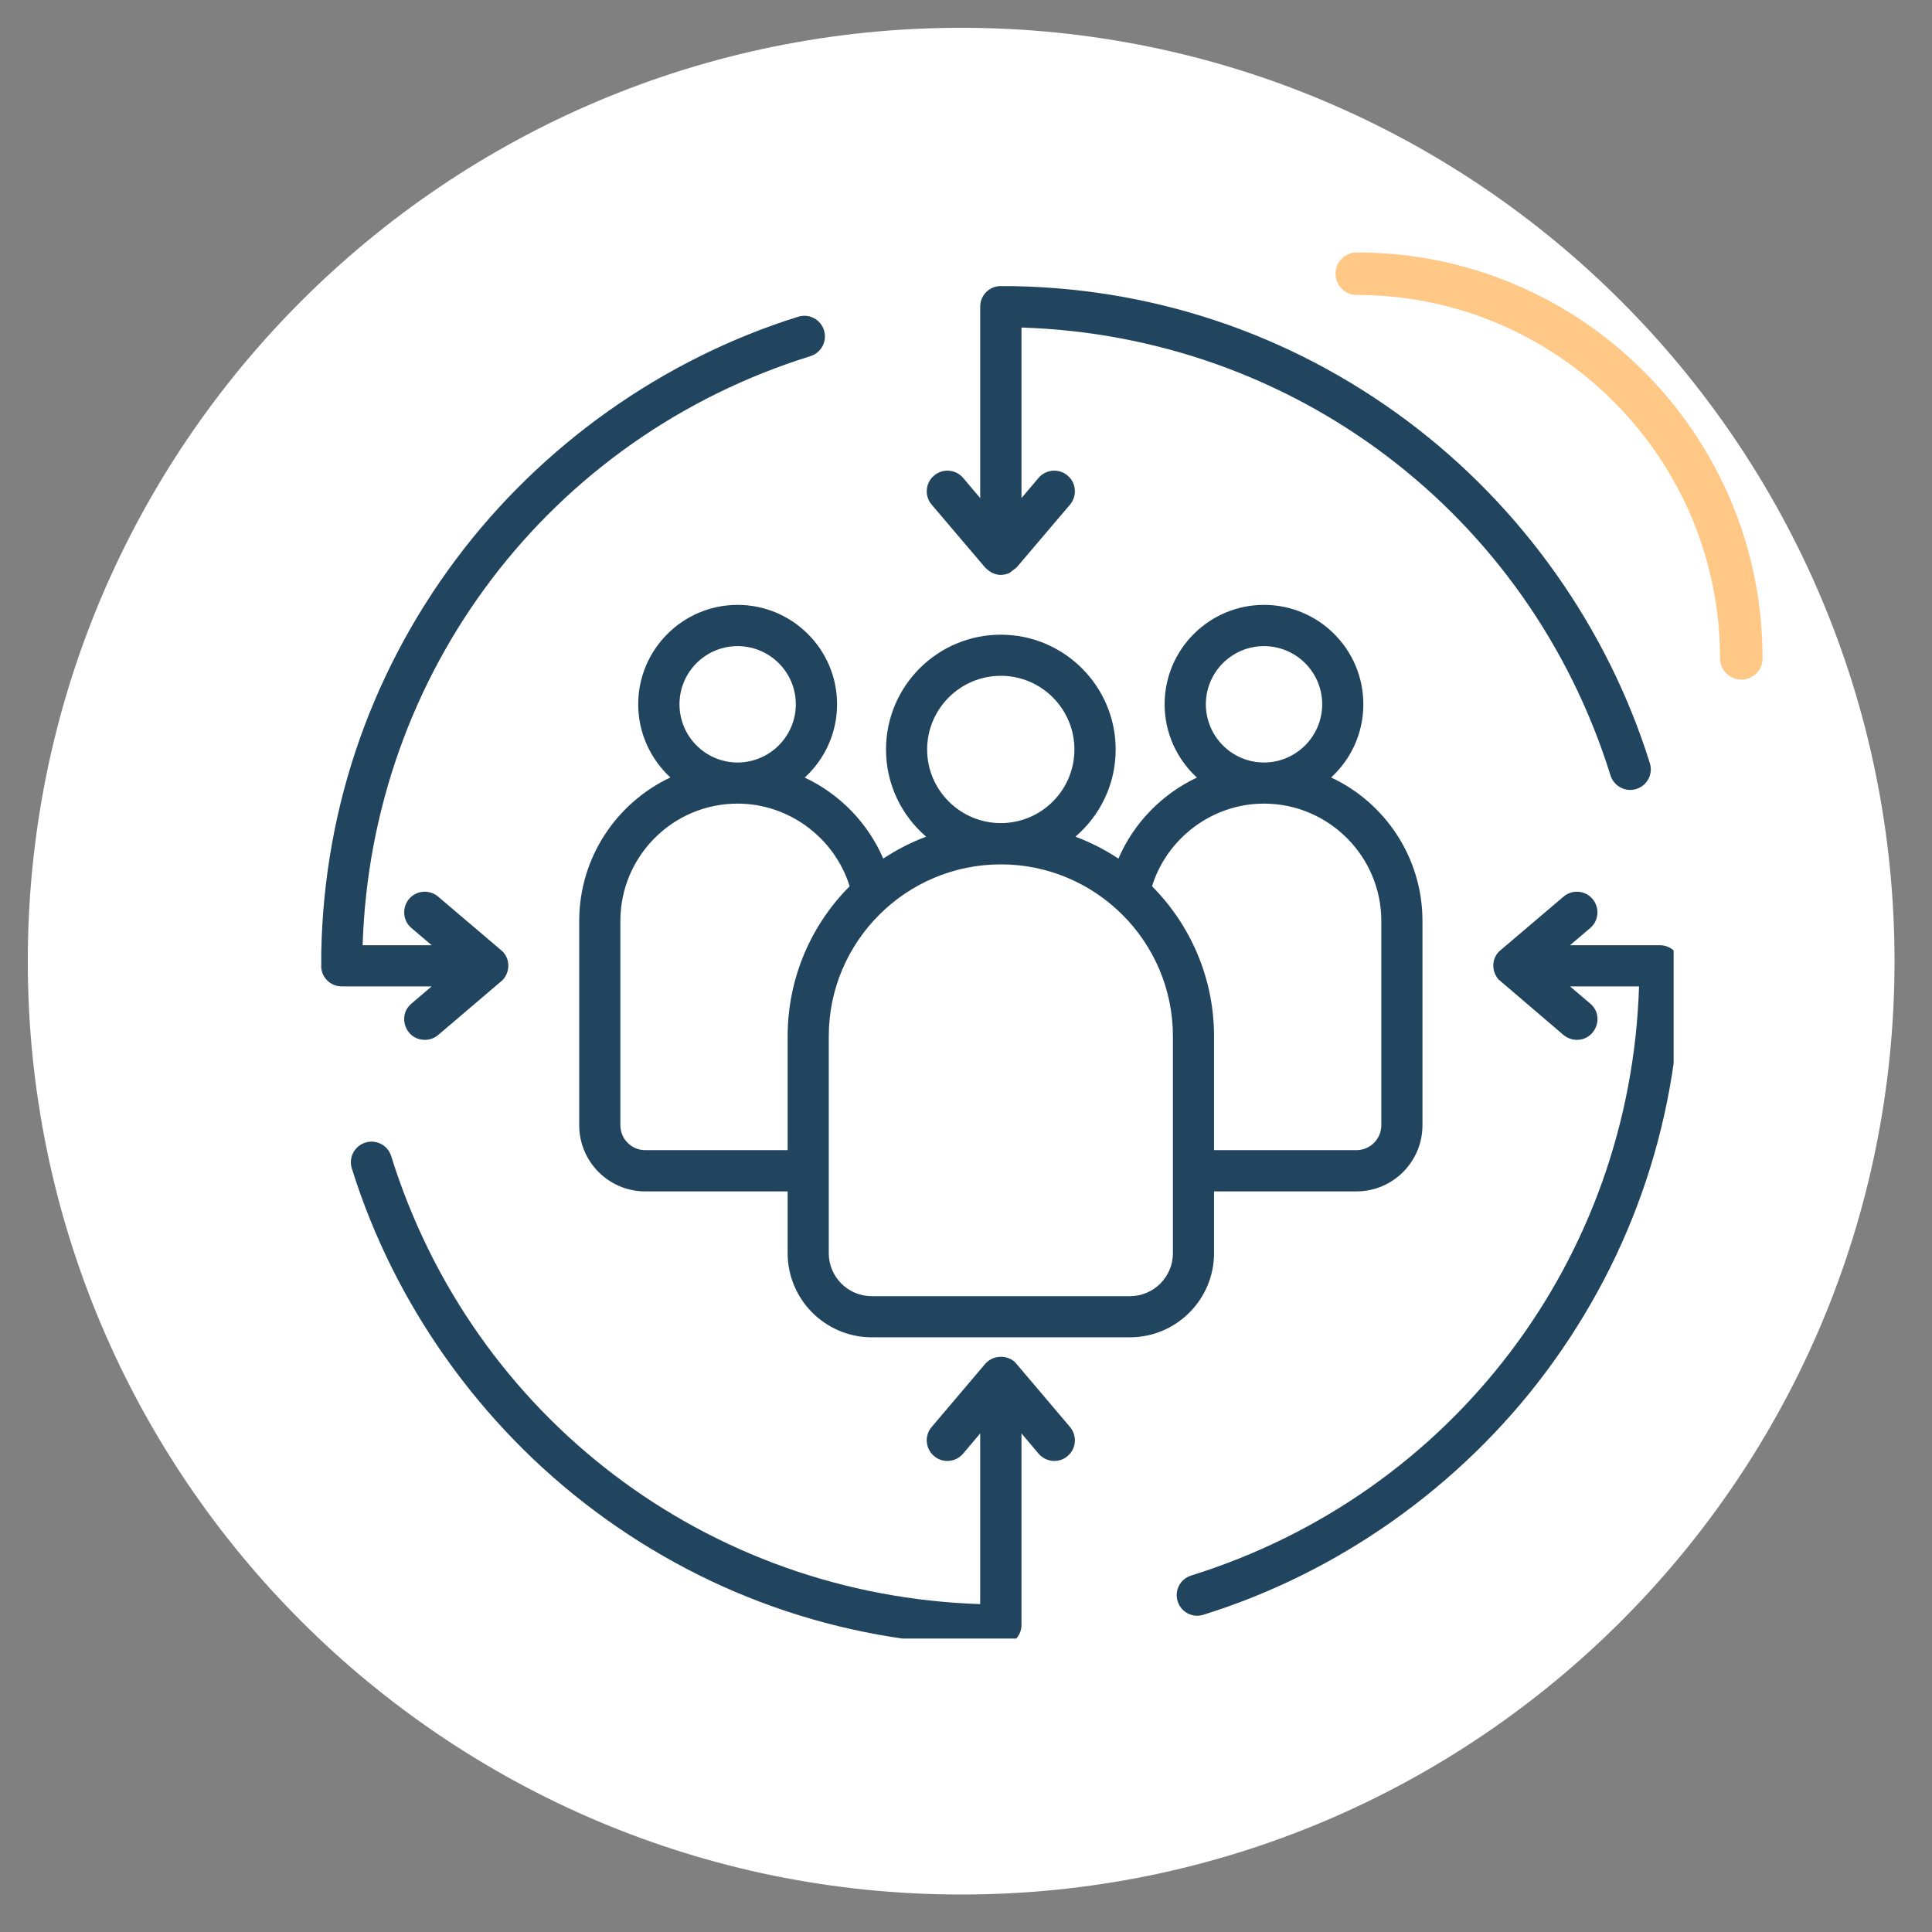
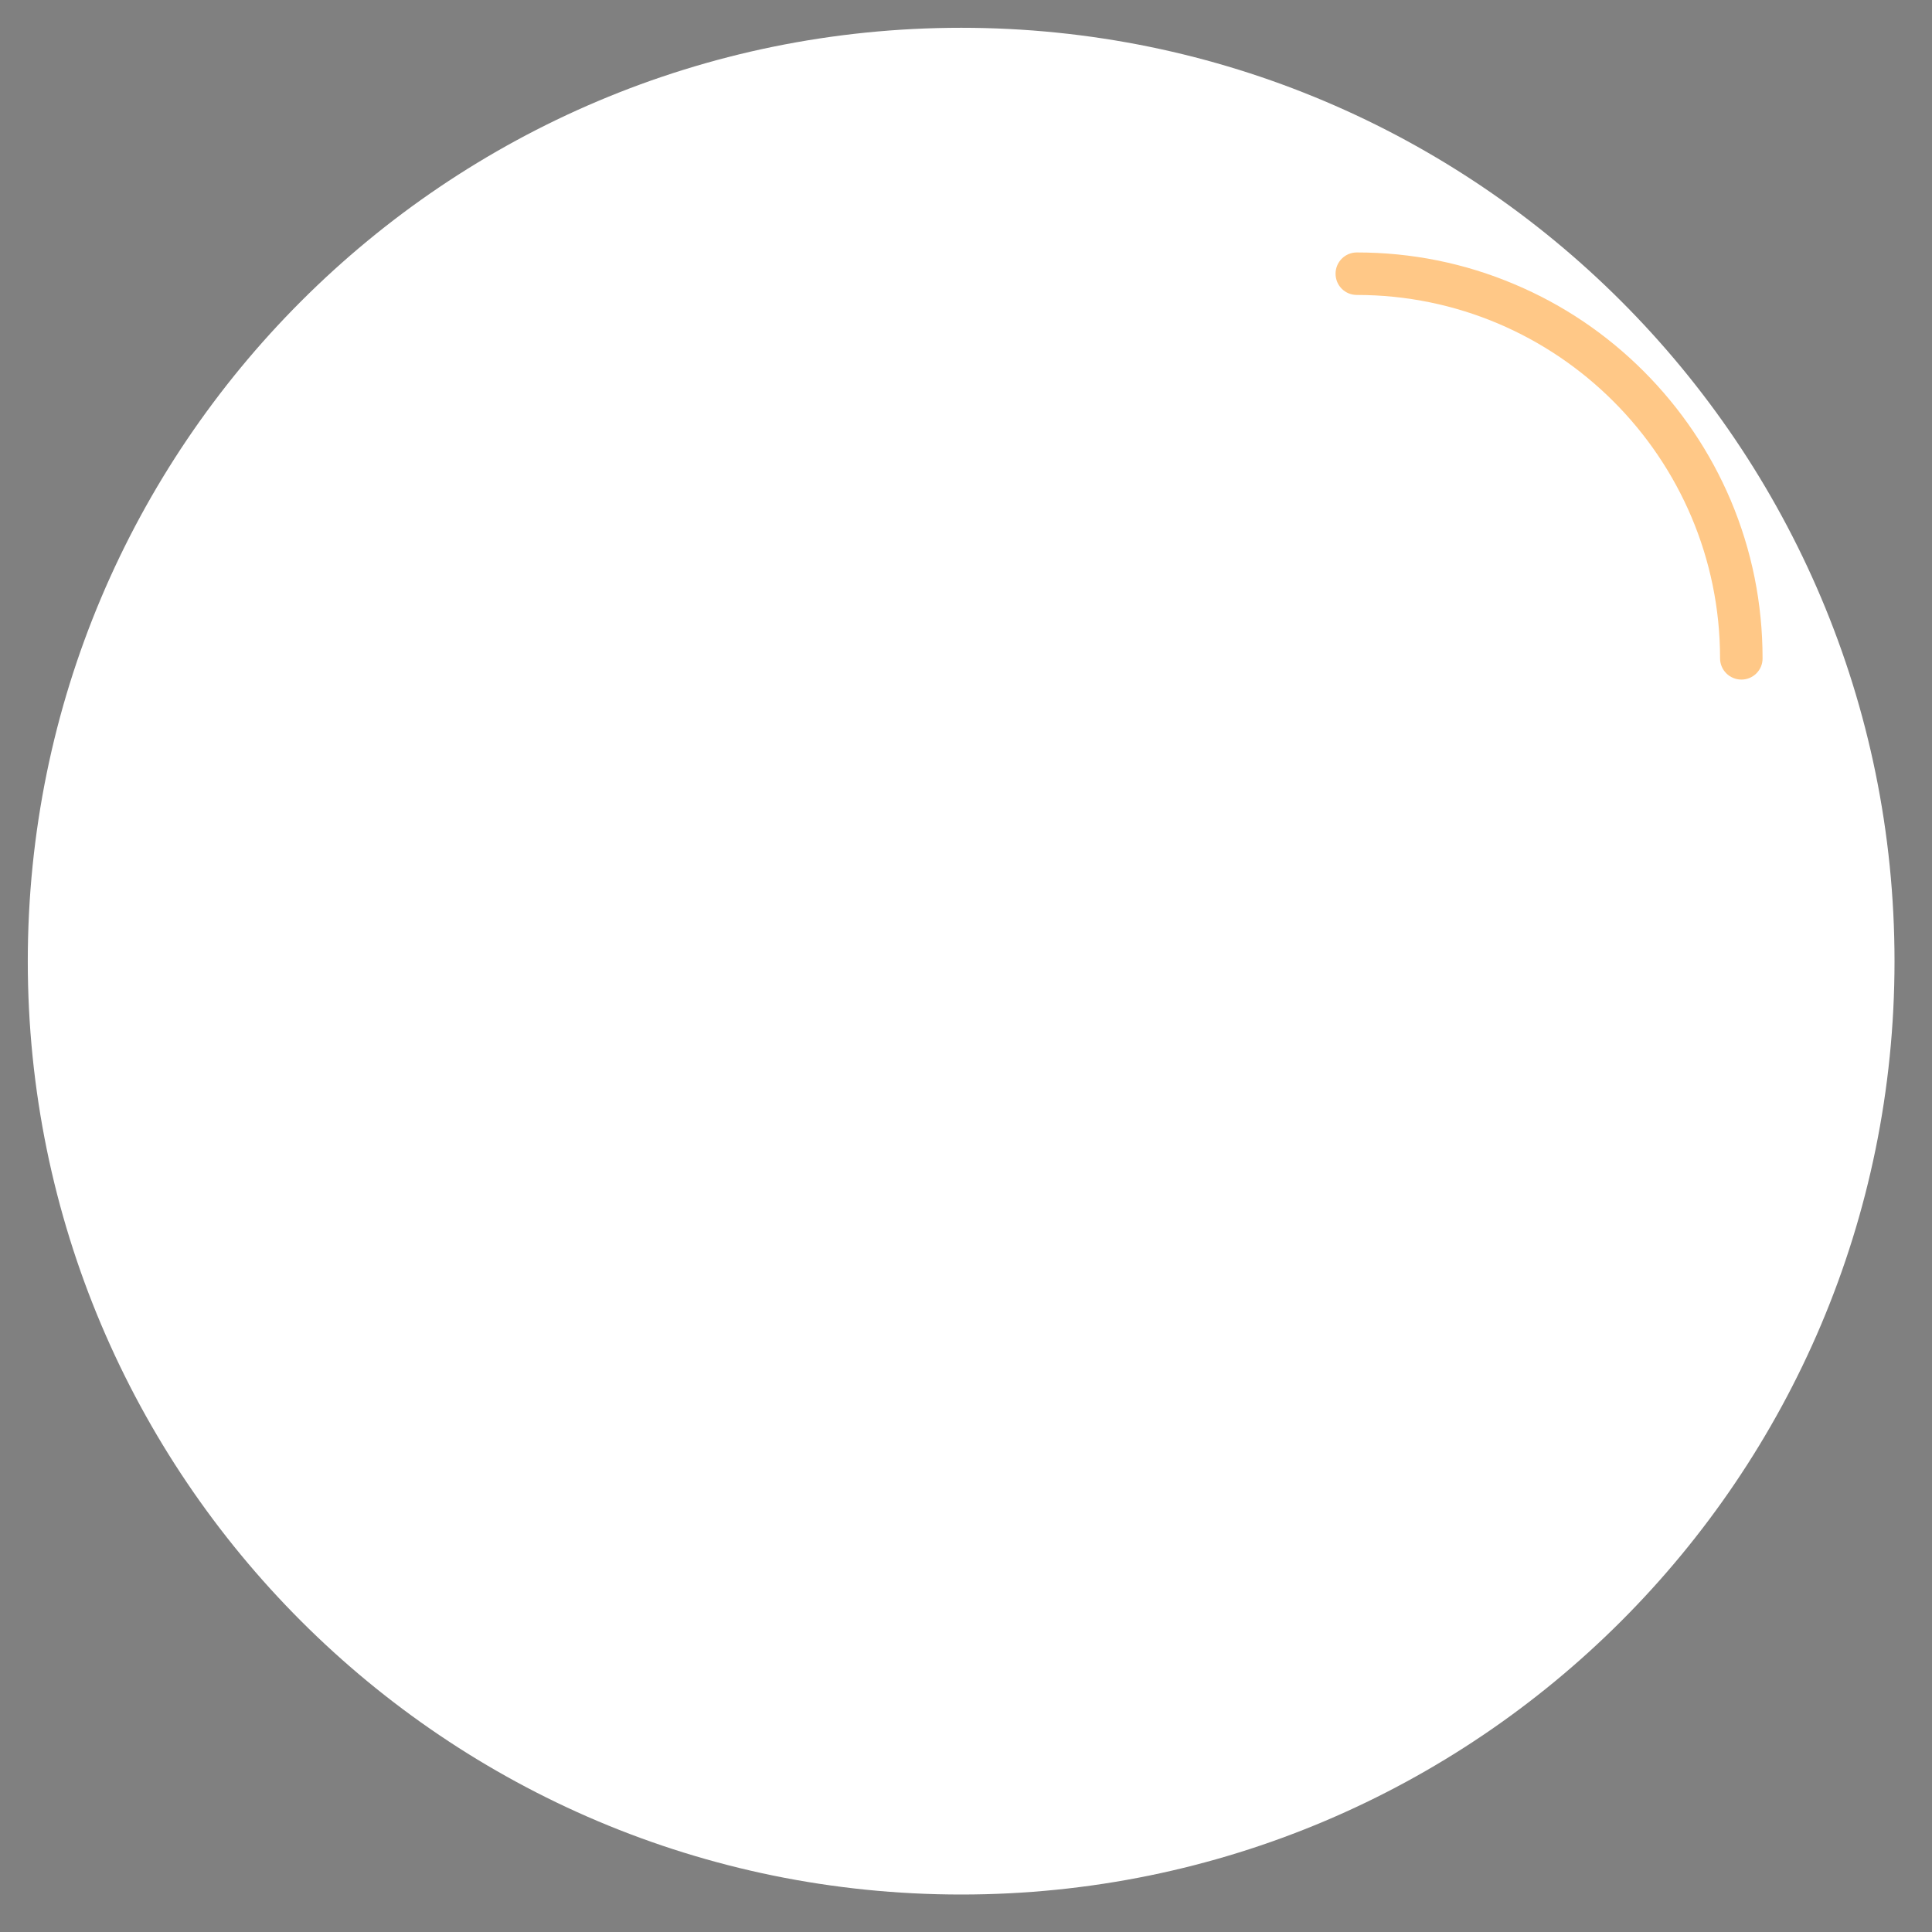
<svg xmlns="http://www.w3.org/2000/svg" width="80" zoomAndPan="magnify" viewBox="0 0 60 60" height="80" preserveAspectRatio="xMidYMid meet" version="1.0">
  <rect x="0" y="0" width="60" height="60" fill="#808080" stroke="none" />
  <defs>
    <clipPath id="3b4217f970">
      <path d="M 0.863 0.863 L 58.836 0.863 L 58.836 58.836 L 0.863 58.836 Z M 0.863 0.863 " clip-rule="nonzero" />
    </clipPath>
    <clipPath id="9a6ba76946">
      <path d="M 29.852 0.863 C 13.84 0.863 0.863 13.84 0.863 29.852 C 0.863 45.859 13.84 58.836 29.852 58.836 C 45.859 58.836 58.836 45.859 58.836 29.852 C 58.836 13.84 45.859 0.863 29.852 0.863 Z M 29.852 0.863 " clip-rule="nonzero" />
    </clipPath>
    <clipPath id="2d839d16be">
      <path d="M 41.477 7.84 L 54.977 7.84 L 54.977 21.34 L 41.477 21.34 Z M 41.477 7.84 " clip-rule="nonzero" />
    </clipPath>
    <clipPath id="10636d459d">
      <path d="M 9.977 8.887 L 51.977 8.887 L 51.977 50.887 L 9.977 50.887 Z M 9.977 8.887 " clip-rule="nonzero" />
    </clipPath>
  </defs>
  <g clip-path="url(#3b4217f970)">
    <g clip-path="url(#9a6ba76946)">
      <path fill="#ffffff" d="M 0.863 0.863 L 58.836 0.863 L 58.836 58.836 L 0.863 58.836 Z M 0.863 0.863 " fill-opacity="1" fill-rule="nonzero" />
    </g>
  </g>
  <g clip-path="url(#2d839d16be)">
    <path fill="#ffc887" d="M 54.082 21.105 C 53.715 21.105 53.418 20.809 53.418 20.445 C 53.418 14.223 48.359 9.16 42.137 9.16 C 41.77 9.16 41.477 8.867 41.477 8.5 C 41.477 8.137 41.77 7.84 42.137 7.84 C 43.836 7.84 45.488 8.172 47.043 8.832 C 48.543 9.465 49.891 10.375 51.047 11.531 C 52.203 12.688 53.113 14.039 53.75 15.539 C 54.406 17.094 54.738 18.742 54.738 20.445 C 54.742 20.809 54.445 21.105 54.082 21.105 Z M 54.082 21.105 " fill-opacity="1" fill-rule="nonzero" />
  </g>
  <g clip-path="url(#10636d459d)">
-     <path fill="#22455f" d="M 36.426 32.184 C 36.426 29.238 34.027 26.844 31.082 26.844 C 28.137 26.844 25.738 29.238 25.738 32.184 L 25.738 38.918 C 25.738 39.656 26.336 40.254 27.074 40.254 L 35.09 40.254 C 35.828 40.254 36.426 39.656 36.426 38.918 Z M 26.387 27.523 C 25.195 28.719 24.461 30.367 24.461 32.184 L 24.461 35.719 L 20.039 35.719 C 19.613 35.719 19.266 35.371 19.266 34.945 L 19.266 28.602 C 19.266 26.59 20.898 24.957 22.906 24.957 C 24.504 24.957 25.918 26.02 26.387 27.523 Z M 22.906 23.68 C 23.902 23.68 24.715 22.867 24.715 21.871 C 24.715 20.875 23.902 20.066 22.906 20.066 C 21.91 20.066 21.102 20.875 21.102 21.871 C 21.102 22.867 21.91 23.68 22.906 23.68 Z M 28.793 23.277 C 28.793 24.535 29.82 25.562 31.082 25.562 C 32.344 25.562 33.367 24.535 33.367 23.277 C 33.367 22.016 32.344 20.988 31.082 20.988 C 29.82 20.988 28.793 22.016 28.793 23.277 Z M 35.777 27.523 C 36.246 26.02 37.656 24.957 39.254 24.957 C 41.262 24.957 42.898 26.594 42.898 28.602 L 42.898 34.945 C 42.898 35.371 42.551 35.719 42.125 35.719 L 37.703 35.719 L 37.703 32.184 C 37.703 30.367 36.965 28.719 35.777 27.523 Z M 39.254 23.68 C 40.25 23.68 41.062 22.867 41.062 21.871 C 41.062 20.875 40.25 20.066 39.254 20.066 C 38.258 20.066 37.449 20.875 37.449 21.871 C 37.449 22.867 38.258 23.68 39.254 23.68 Z M 35.09 41.531 L 27.074 41.531 C 25.633 41.531 24.461 40.359 24.461 38.918 L 24.461 37 L 20.039 37 C 18.906 37 17.988 36.078 17.988 34.945 L 17.988 28.602 C 17.988 26.633 19.148 24.93 20.82 24.145 C 20.207 23.578 19.82 22.77 19.82 21.871 C 19.82 20.168 21.207 18.785 22.906 18.785 C 24.609 18.785 25.996 20.168 25.996 21.871 C 25.996 22.77 25.609 23.582 24.992 24.148 C 26.07 24.656 26.949 25.547 27.43 26.664 C 27.844 26.391 28.289 26.16 28.762 25.984 C 28 25.328 27.516 24.359 27.516 23.277 C 27.516 21.309 29.113 19.711 31.082 19.711 C 33.047 19.711 34.648 21.309 34.648 23.277 C 34.648 24.359 34.164 25.328 33.398 25.984 C 33.871 26.16 34.32 26.391 34.734 26.664 C 35.215 25.547 36.094 24.656 37.172 24.148 C 36.555 23.582 36.168 22.77 36.168 21.871 C 36.168 20.168 37.555 18.785 39.254 18.785 C 40.957 18.785 42.34 20.168 42.34 21.871 C 42.34 22.77 41.957 23.578 41.34 24.145 C 43.016 24.93 44.176 26.633 44.176 28.602 L 44.176 34.945 C 44.176 36.078 43.258 37 42.125 37 L 37.703 37 L 37.703 38.918 C 37.703 40.359 36.531 41.531 35.09 41.531 Z M 31.57 42.359 L 33.23 44.316 C 33.457 44.586 33.426 44.988 33.156 45.219 C 32.887 45.449 32.484 45.414 32.254 45.145 L 31.723 44.516 L 31.723 50.465 C 31.723 50.816 31.434 51.105 31.082 51.105 C 26.488 51.105 22.125 49.656 18.457 46.914 C 14.91 44.262 12.234 40.488 10.926 36.285 C 10.82 35.949 11.008 35.59 11.348 35.484 C 11.684 35.379 12.043 35.566 12.148 35.902 C 14.68 44.027 21.984 49.547 30.441 49.816 L 30.441 44.516 L 29.91 45.145 C 29.68 45.414 29.277 45.449 29.008 45.219 C 28.738 44.992 28.703 44.586 28.934 44.316 L 30.594 42.359 C 30.879 42.031 31.371 42.094 31.57 42.359 Z M 30.594 17.625 L 28.934 15.672 C 28.703 15.402 28.738 14.996 29.008 14.77 C 29.277 14.539 29.68 14.574 29.91 14.84 L 30.441 15.469 L 30.441 9.523 C 30.441 9.168 30.727 8.883 31.082 8.883 C 35.672 8.883 40.039 10.332 43.707 13.074 C 47.254 15.723 49.926 19.496 51.238 23.703 C 51.344 24.039 51.156 24.398 50.816 24.504 C 50.488 24.605 50.125 24.426 50.016 24.082 C 47.484 15.961 40.18 10.438 31.723 10.172 L 31.723 15.469 L 32.254 14.84 C 32.484 14.574 32.887 14.539 33.156 14.77 C 33.426 14.996 33.457 15.402 33.23 15.672 L 31.57 17.625 L 31.344 17.797 C 31.051 17.918 30.809 17.84 30.594 17.625 Z M 12.777 31.168 C 12.324 31.555 12.602 32.293 13.191 32.293 C 13.34 32.293 13.484 32.246 13.605 32.145 L 15.609 30.438 C 15.875 30.152 15.828 29.719 15.562 29.508 L 13.605 27.844 C 13.336 27.617 12.934 27.648 12.703 27.918 C 12.477 28.188 12.508 28.594 12.777 28.82 L 13.406 29.355 L 11.262 29.355 C 11.527 20.895 17.051 13.59 25.172 11.059 C 25.508 10.953 25.695 10.594 25.59 10.258 C 25.488 9.922 25.129 9.73 24.789 9.836 C 20.586 11.148 16.812 13.824 14.16 17.371 C 11.422 21.035 9.973 25.402 9.973 29.992 C 9.973 30.348 10.258 30.633 10.613 30.633 L 13.406 30.633 Z M 52.191 29.992 C 52.191 29.641 51.906 29.355 51.551 29.355 L 48.758 29.355 L 49.387 28.82 C 49.652 28.594 49.688 28.188 49.457 27.918 C 49.23 27.648 48.828 27.617 48.559 27.844 L 46.602 29.508 C 46.344 29.711 46.285 30.121 46.539 30.418 L 48.559 32.145 C 48.68 32.242 48.824 32.293 48.973 32.293 C 49.562 32.293 49.84 31.551 49.387 31.168 L 48.758 30.633 L 50.902 30.633 C 50.637 39.094 45.113 46.395 36.992 48.93 C 36.656 49.035 36.465 49.391 36.574 49.73 C 36.68 50.074 37.043 50.254 37.371 50.148 C 41.578 48.84 45.352 46.164 48.004 42.617 C 50.742 38.949 52.191 34.586 52.191 29.992 Z M 52.191 29.992 " fill-opacity="1" fill-rule="evenodd" />
-   </g>
+     </g>
</svg>